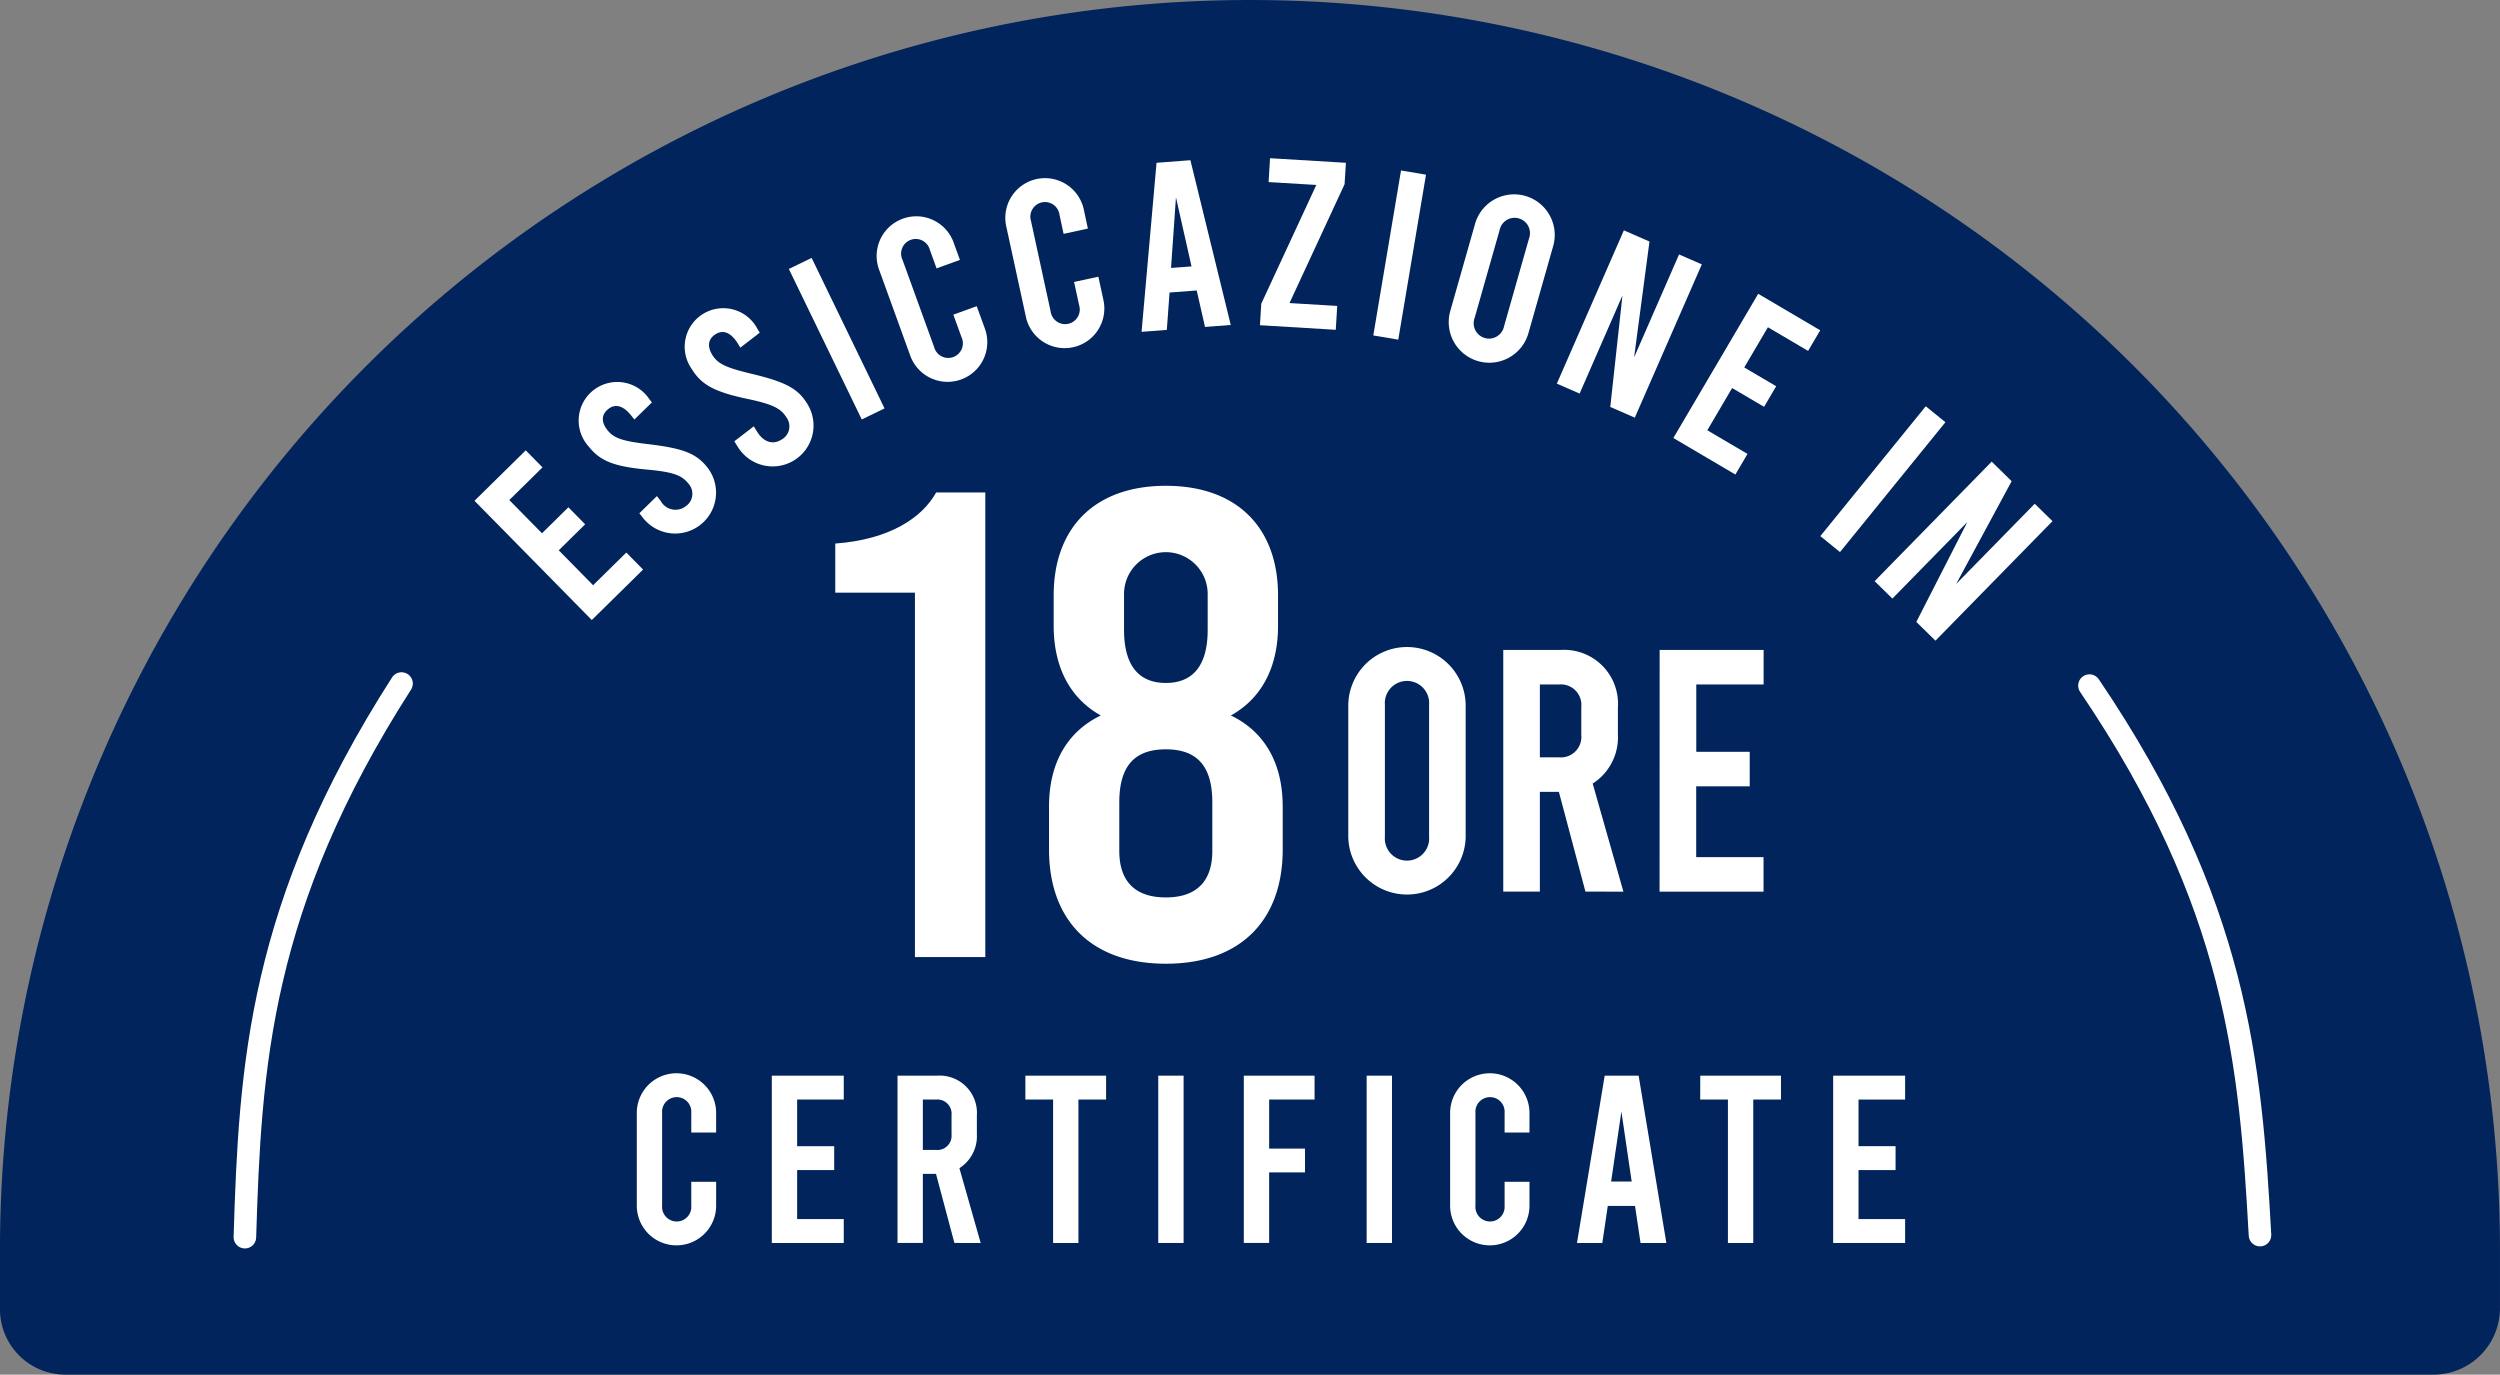
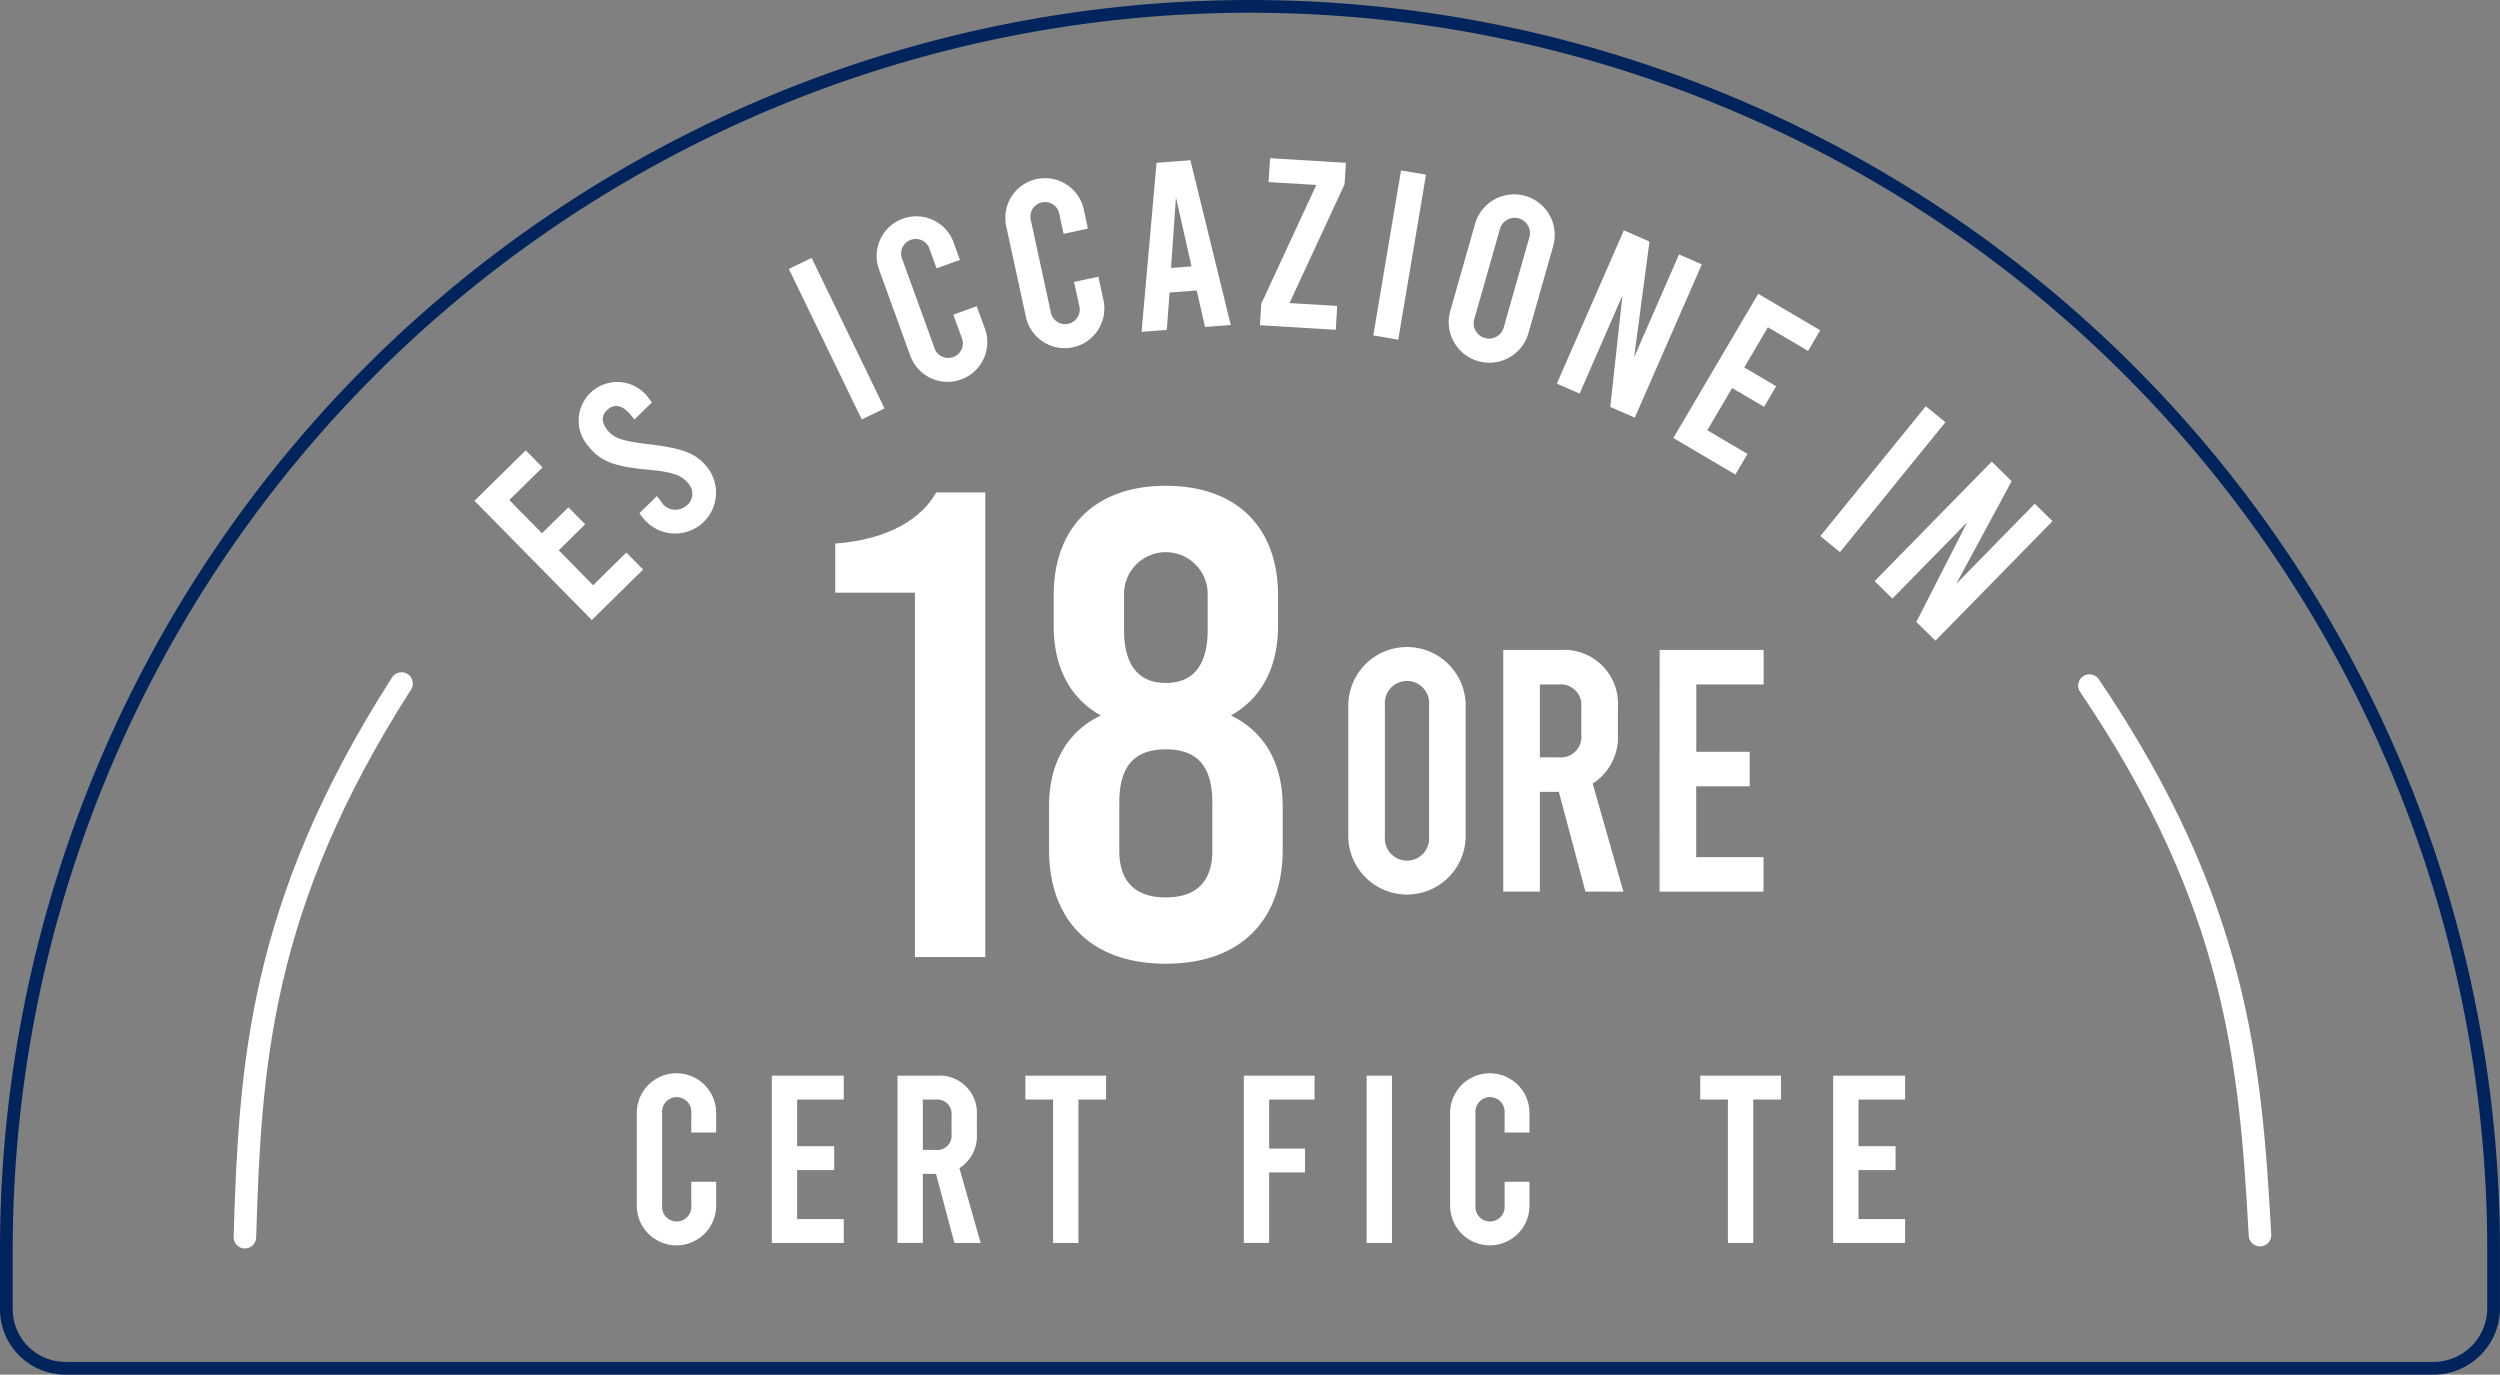
<svg xmlns="http://www.w3.org/2000/svg" width="182.745" height="100.484" viewBox="0 0 182.745 100.484">
  <rect x="0" y="0" width="182.745" height="100.484" fill="#808080" stroke="none" />
  <g id="Raggruppa_2563" data-name="Raggruppa 2563" transform="translate(0.001 0)">
    <g id="Raggruppa_2573" data-name="Raggruppa 2573">
-       <path id="Tracciato_20328" data-name="Tracciato 20328" d="M177.886,100.019a4.4,4.4,0,0,0,4.391-4.389l0-4.257a90.907,90.907,0,0,0-181.814,0l0,4.345a4.317,4.317,0,0,0,4.3,4.3Z" fill="#00245b" />
      <path id="Tracciato_20329" data-name="Tracciato 20329" d="M177.886,100.019a4.4,4.4,0,0,0,4.391-4.389l0-4.257a90.907,90.907,0,0,0-181.814,0l0,4.345a4.317,4.317,0,0,0,4.3,4.3Z" fill="none" stroke="#00245b" stroke-miterlimit="10" stroke-width="0.931" />
      <path id="Tracciato_20330" data-name="Tracciato 20330" d="M46.547,88.133V81.354a2.9,2.9,0,0,1,5.8,0v1.433H50.53V81.354a1.069,1.069,0,1,0-2.131,0v6.779a1.069,1.069,0,1,0,2.131,0V86.386h1.818v1.747a2.9,2.9,0,0,1-5.8,0" fill="#fff" />
      <path id="Tracciato_20331" data-name="Tracciato 20331" d="M56.417,78.629h5.259v1.747H58.269v3.407h2.708V85.53H58.269v3.582h3.407v1.747H56.417Z" fill="#fff" />
      <path id="Tracciato_20332" data-name="Tracciato 20332" d="M69.764,90.858l-1.345-5.049h-.961v5.049H65.606V78.628h2.9a2.729,2.729,0,0,1,2.9,2.918v1.346a2.779,2.779,0,0,1-1.276,2.5l1.555,5.468Zm-2.306-6.8h.961a1.039,1.039,0,0,0,1.136-1.136V81.511a1.04,1.04,0,0,0-1.136-1.136h-.961Z" fill="#fff" />
      <path id="Tracciato_20333" data-name="Tracciato 20333" d="M74.952,78.629h5.9v1.747H78.83V90.859H76.978V80.376H74.952Z" fill="#fff" />
-       <rect id="Rettangolo_1000" data-name="Rettangolo 1000" width="1.853" height="12.23" transform="translate(84.665 78.629)" fill="#fff" />
      <path id="Tracciato_20334" data-name="Tracciato 20334" d="M90.919,78.629h5.172v1.747H92.772v3.582h2.62V85.7h-2.62v5.154H90.919Z" fill="#fff" />
      <rect id="Rettangolo_1001" data-name="Rettangolo 1001" width="1.852" height="12.23" transform="translate(99.898 78.629)" fill="#fff" />
      <path id="Tracciato_20335" data-name="Tracciato 20335" d="M106,88.133V81.354a2.9,2.9,0,0,1,5.8,0v1.433h-1.818V81.354a1.069,1.069,0,1,0-2.131,0v6.779a1.069,1.069,0,1,0,2.131,0V86.386H111.8v1.747a2.9,2.9,0,0,1-5.8,0" fill="#fff" />
-       <path id="Tracciato_20336" data-name="Tracciato 20336" d="M119.516,88.151h-1.991l-.4,2.708h-1.852l2.026-12.23h2.481l2.027,12.23h-1.887Zm-.244-1.782-.752-5.119-.751,5.119Z" fill="#fff" />
      <path id="Tracciato_20337" data-name="Tracciato 20337" d="M124.285,78.629h5.9v1.747h-2.026V90.859h-1.853V80.376h-2.026Z" fill="#fff" />
      <path id="Tracciato_20338" data-name="Tracciato 20338" d="M134,78.629h5.259v1.747h-3.406v3.407h2.708V85.53h-2.708v3.582h3.406v1.747H134Z" fill="#fff" />
      <path id="Tracciato_20339" data-name="Tracciato 20339" d="M66.879,43.323H61.056V39.732c3.979-.291,6.357-1.892,7.376-3.736h3.591V69.962H66.879Z" fill="#fff" />
      <path id="Tracciato_20340" data-name="Tracciato 20340" d="M93.762,58.947V62.1c0,5.144-3.057,8.346-8.541,8.346s-8.54-3.2-8.54-8.346V58.947c0-3.2,1.359-5.483,3.785-6.647-2.183-1.214-3.445-3.446-3.445-6.551V43.517c0-4.9,2.959-8.006,8.2-8.006s8.2,3.1,8.2,8.006v2.232c0,3.1-1.262,5.337-3.446,6.551,2.426,1.164,3.786,3.445,3.786,6.647m-5.144-.291c0-2.717-1.165-3.882-3.4-3.882s-3.4,1.165-3.4,3.882V62.2c0,2.232,1.165,3.4,3.4,3.4s3.4-1.165,3.4-3.4ZM82.164,46.04c0,2.717,1.165,3.882,3.057,3.882s3.057-1.165,3.057-3.882V43.42a3.057,3.057,0,0,0-6.114,0Z" fill="#fff" />
      <path id="Tracciato_20341" data-name="Tracciato 20341" d="M98.556,61.163V51.522a4.291,4.291,0,0,1,8.581,0v9.641a4.291,4.291,0,0,1-8.581,0m5.906,0V51.522a1.62,1.62,0,1,0-3.23,0v9.641a1.62,1.62,0,1,0,3.23,0" fill="#fff" />
      <path id="Tracciato_20342" data-name="Tracciato 20342" d="M115.892,65.176l-1.943-7.294H112.56v7.294h-2.675V47.51h4.19a3.941,3.941,0,0,1,4.189,4.215v1.943a4.017,4.017,0,0,1-1.843,3.609l2.246,7.9Zm-3.332-9.817h1.389a1.5,1.5,0,0,0,1.639-1.641V51.674a1.5,1.5,0,0,0-1.639-1.64H112.56Z" fill="#fff" />
      <path id="Tracciato_20343" data-name="Tracciato 20343" d="M121.316,47.51h7.6v2.524h-4.922v4.921H127.9v2.524h-3.912v5.174h4.922v2.524h-7.6Z" fill="#fff" />
      <path id="Tracciato_20344" data-name="Tracciato 20344" d="M34.682,36.607l3.748-3.688,1.225,1.245-2.428,2.389,2.39,2.428,1.93-1.9,1.225,1.245-1.93,1.9,2.512,2.553,2.428-2.39,1.225,1.245-3.748,3.689Z" fill="#fff" />
      <path id="Tracciato_20345" data-name="Tracciato 20345" d="M47.005,37.86l-.27-.343,1.282-1.253.281.357a1.225,1.225,0,0,0,1.819.391,1.1,1.1,0,0,0,.21-1.654c-.475-.6-1.068-.85-2.963-1.026-2.511-.225-3.507-.643-4.338-1.7a2.82,2.82,0,1,1,4.432-3.465l.194.247-1.281,1.253-.217-.275c-.583-.741-1.173-.9-1.682-.5s-.548.943-.072,1.547,1.123.806,2.963,1.025c2.5.3,3.507.643,4.339,1.7a2.988,2.988,0,1,1-4.7,3.694" fill="#fff" />
-       <path id="Tracciato_20346" data-name="Tracciato 20346" d="M53.907,32.629l-.229-.373L55.1,31.162l.238.387c.465.76,1.135.984,1.76.6a1.1,1.1,0,0,0,.4-1.619c-.4-.655-.962-.967-2.822-1.363-2.468-.517-3.407-1.047-4.11-2.193a2.819,2.819,0,1,1,4.805-2.924l.164.268-1.419,1.095-.182-.3c-.493-.8-1.061-1.029-1.612-.692s-.654.872-.252,1.527,1.021.931,2.822,1.364c2.45.588,3.407,1.046,4.109,2.193a2.987,2.987,0,1,1-5.093,3.121" fill="#fff" />
      <rect id="Rettangolo_1002" data-name="Rettangolo 1002" width="1.851" height="12.225" transform="matrix(0.9, -0.436, 0.436, 0.9, 57.662, 19.659)" fill="#fff" />
      <path id="Tracciato_20347" data-name="Tracciato 20347" d="M66.538,26l-2.309-6.37a2.9,2.9,0,0,1,5.451-1.976L70.168,19l-1.708.619-.487-1.346a1.069,1.069,0,1,0-2,.726l2.309,6.37a1.068,1.068,0,1,0,2-.725L69.686,23l1.708-.618.6,1.641A2.9,2.9,0,1,1,66.538,26" fill="#fff" />
      <path id="Tracciato_20348" data-name="Tracciato 20348" d="M74.991,23.164l-1.439-6.625a2.9,2.9,0,0,1,5.669-1.231l.3,1.4-1.776.386-.3-1.4a1.069,1.069,0,1,0-2.083.452L76.8,22.771a1.069,1.069,0,1,0,2.083-.453l-.371-1.707,1.775-.385.371,1.707a2.9,2.9,0,1,1-5.668,1.231" fill="#fff" />
      <path id="Tracciato_20349" data-name="Tracciato 20349" d="M87.477,21.232l-1.986.151-.2,2.732-1.846.141L84.54,11.9l2.475-.189,2.95,12.044-1.882.144Zm-.38-1.759-1.138-5.048-.36,5.162Z" fill="#fff" />
      <path id="Tracciato_20350" data-name="Tracciato 20350" d="M98.284,13.469l-4.025,8.685,3.488.21-.106,1.744L92.1,23.773l.094-1.57,4.026-8.684-3.489-.21.105-1.744,5.547.335Z" fill="#fff" />
      <rect id="Rettangolo_1003" data-name="Rettangolo 1003" width="12.229" height="1.852" transform="translate(100.383 24.521) rotate(-80.456)" fill="#fff" />
      <path id="Tracciato_20351" data-name="Tracciato 20351" d="M106.011,22.733l1.825-6.417a2.969,2.969,0,0,1,5.711,1.623l-1.824,6.418a2.969,2.969,0,0,1-5.712-1.624m3.931,1.118,1.825-6.418a1.121,1.121,0,1,0-2.15-.611l-1.825,6.418a1.121,1.121,0,1,0,2.15.611" fill="#fff" />
      <path id="Tracciato_20352" data-name="Tracciato 20352" d="M118.7,16.838l1.873.818-1.124,8.466,3.285-7.523,1.664.727L119.5,30.53l-1.793-.782.89-8.149-3.131,7.171-1.665-.727Z" fill="#fff" />
      <path id="Tracciato_20353" data-name="Tracciato 20353" d="M128.52,21.476l4.533,2.668-.886,1.507-2.937-1.729L127.5,26.859l2.334,1.374-.885,1.506-2.335-1.374L124.8,31.452l2.938,1.729-.887,1.506-4.533-2.669Z" fill="#fff" />
      <rect id="Rettangolo_1004" data-name="Rettangolo 1004" width="12.233" height="1.852" transform="matrix(0.63, -0.776, 0.776, 0.63, 133.062, 39.189)" fill="#fff" />
      <path id="Tracciato_20354" data-name="Tracciato 20354" d="M145.587,33.744l1.46,1.43-4.059,7.516,5.745-5.866,1.3,1.271-8.555,8.737-1.4-1.369,3.728-7.3-5.476,5.591-1.3-1.271Z" fill="#fff" />
      <path id="Tracciato_20355" data-name="Tracciato 20355" d="M17.9,90.434c.38-12.488,1.04-24.233,11.45-40.469" fill="none" stroke="#fff" stroke-linecap="round" stroke-linejoin="round" stroke-width="1.649" />
      <path id="Tracciato_20356" data-name="Tracciato 20356" d="M165.2,90.283c-.695-12.474-1.651-24.2-12.466-40.167" fill="none" stroke="#fff" stroke-linecap="round" stroke-linejoin="round" stroke-width="1.649" />
    </g>
  </g>
</svg>